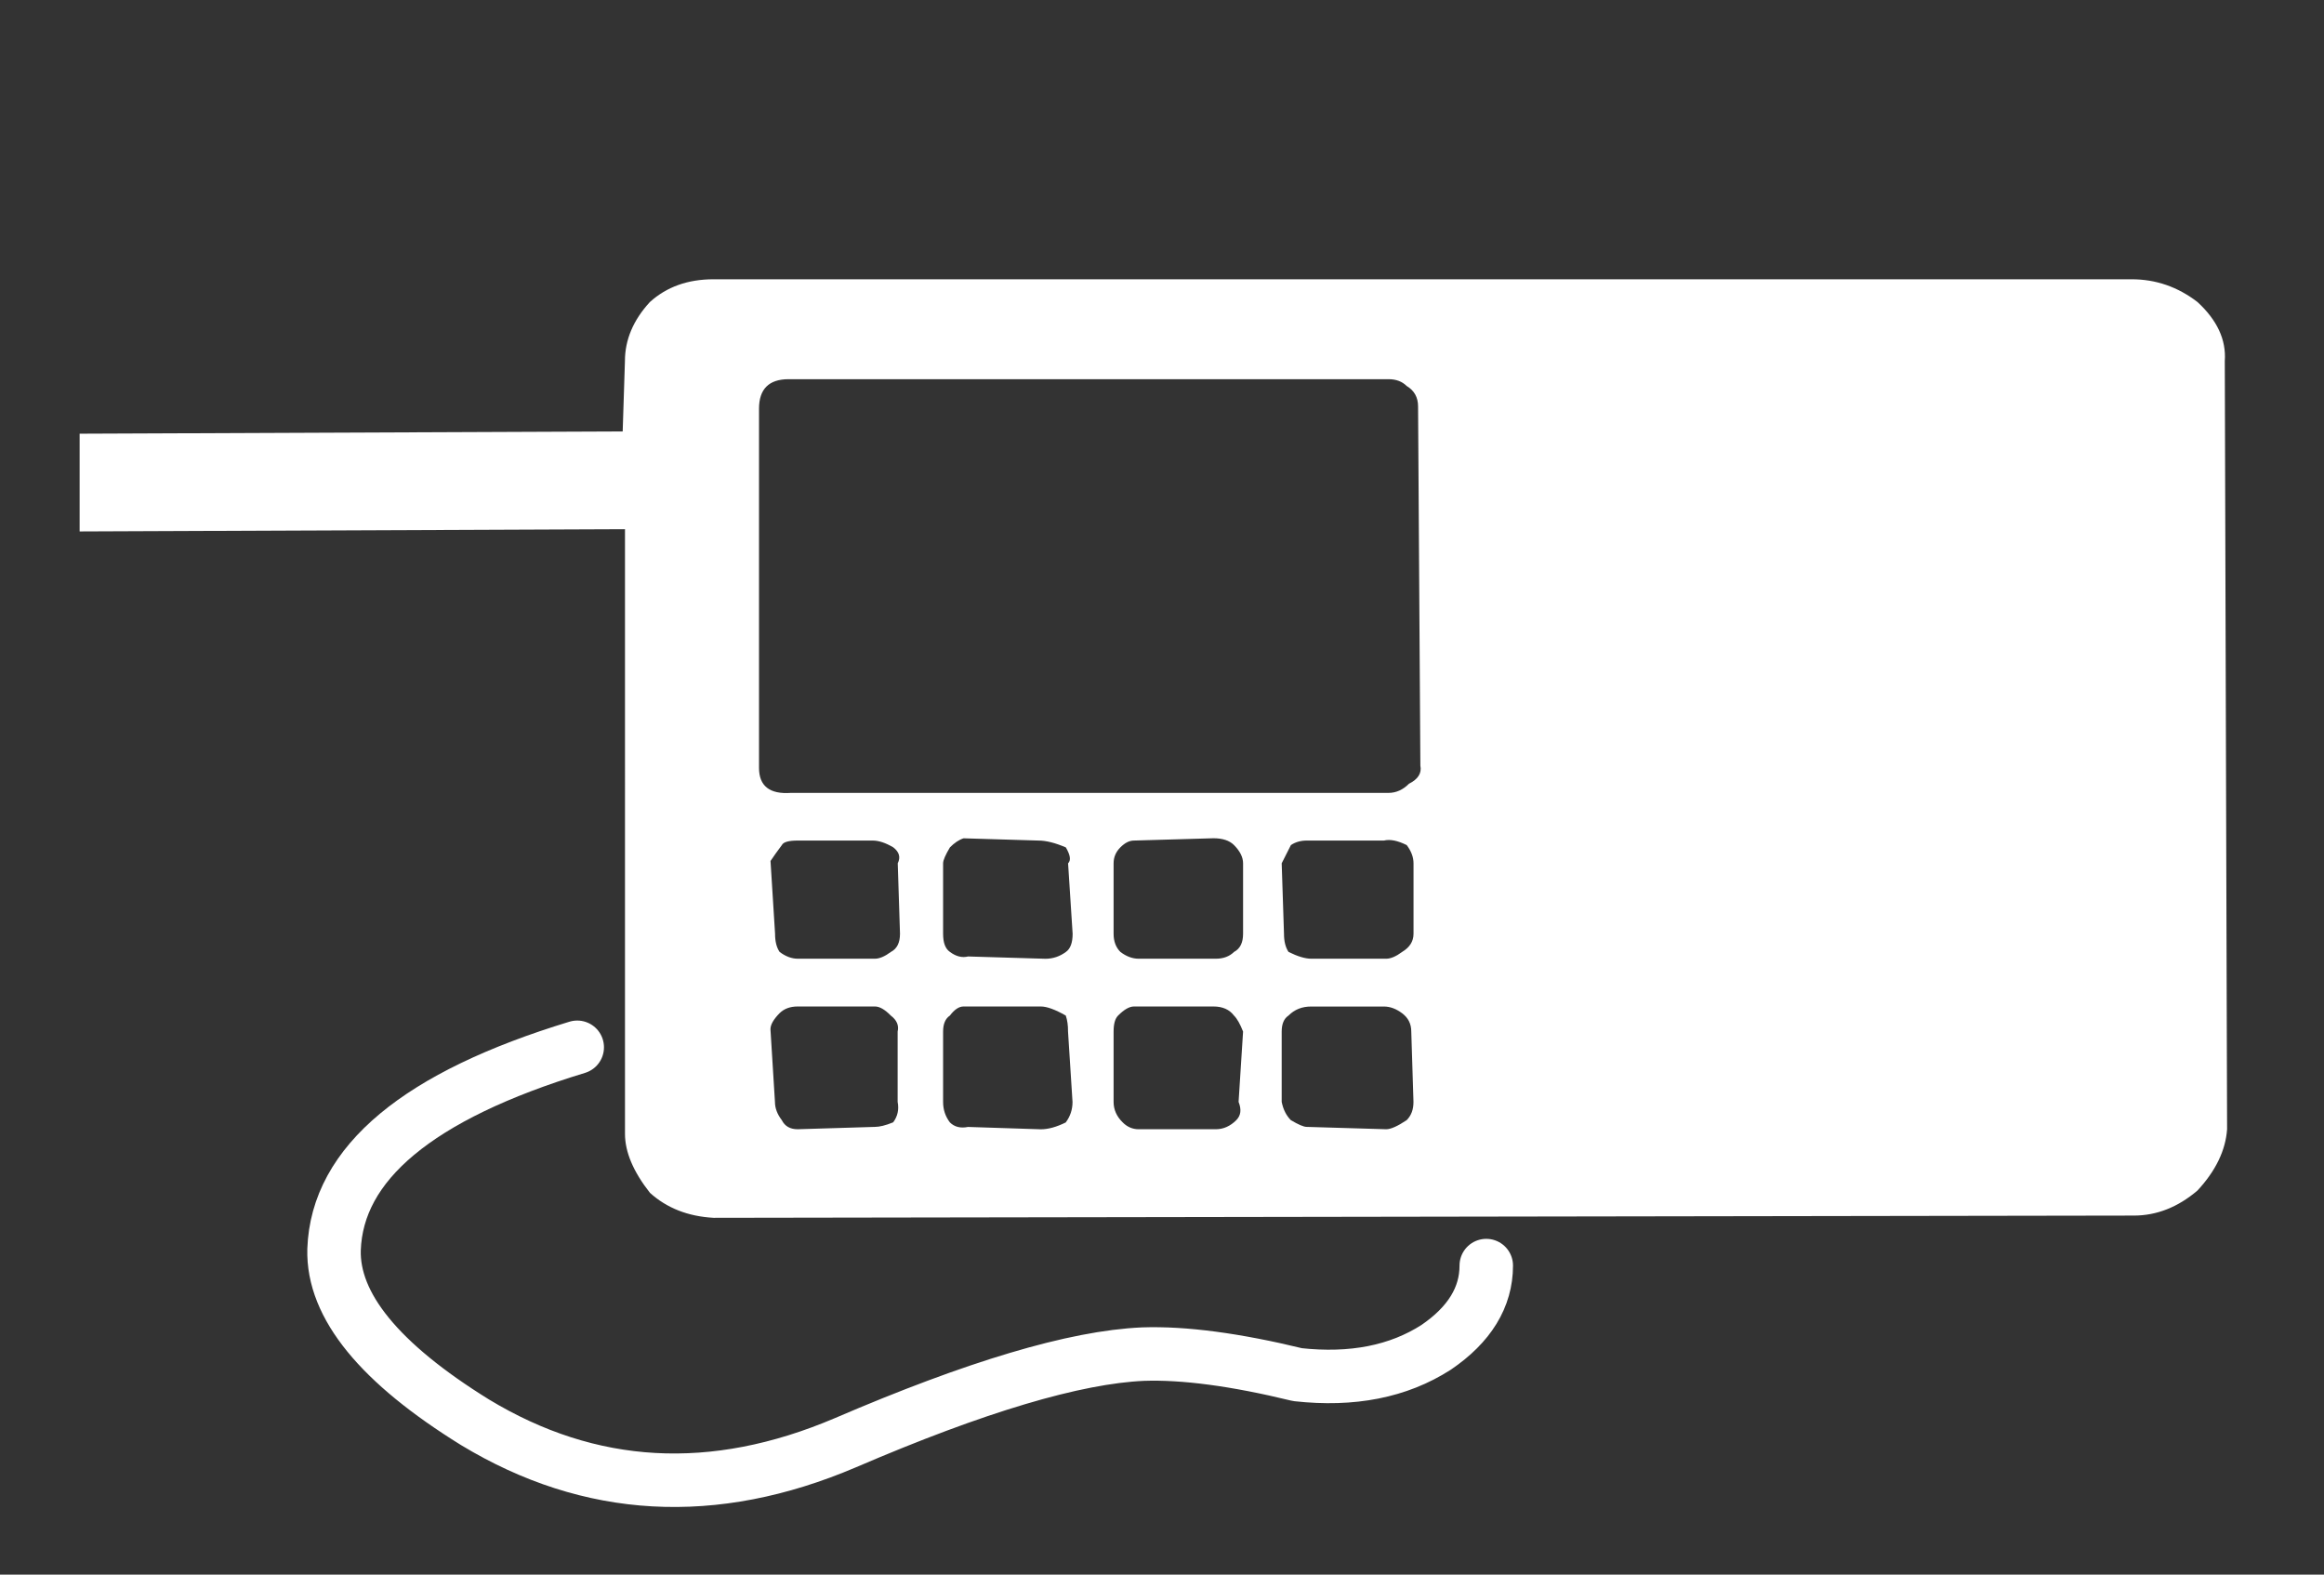
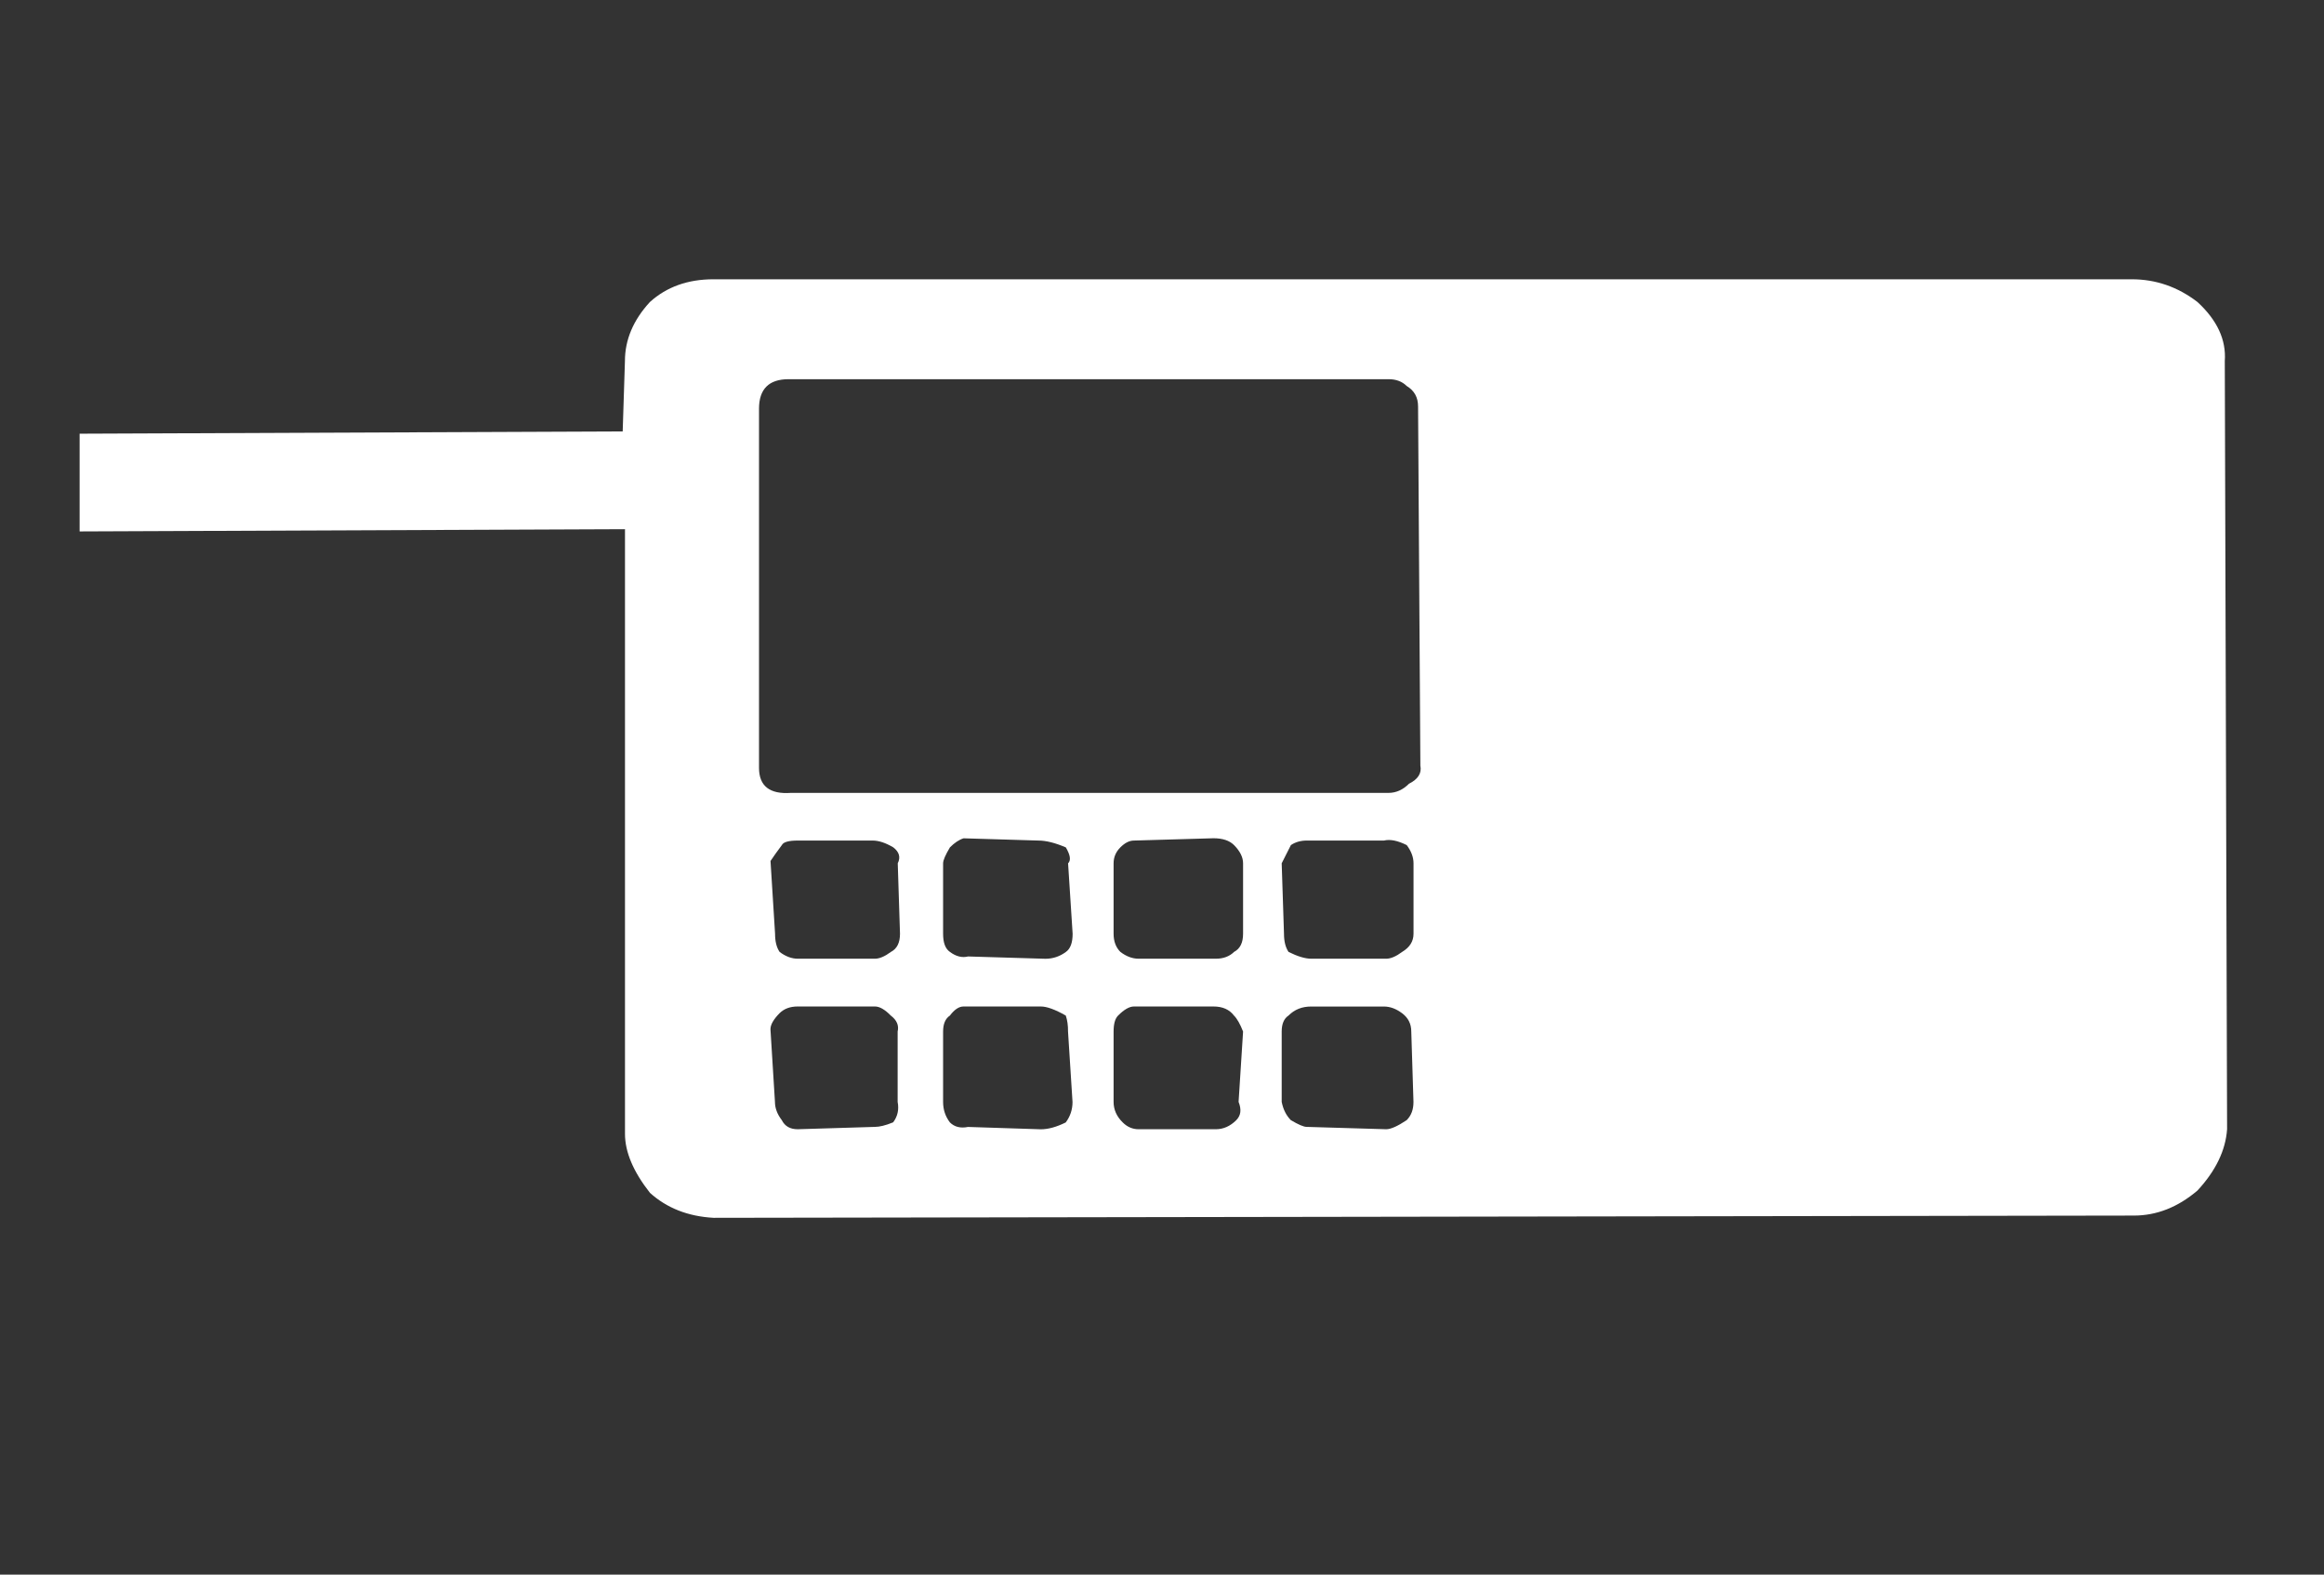
<svg xmlns="http://www.w3.org/2000/svg" version="1.1" id="Layer_1" x="0px" y="0px" width="43.454px" height="29.438px" viewBox="0 0 43.454 29.438" enable-background="new 0 0 43.454 29.438" xml:space="preserve">
  <rect x="0" y="0" width="43.454" height="29.438" fill="#333333" stroke="none" />
  <g>
    <path fill="#FFFFFF" d="M41.088,22.257c-0.368,0.313-0.765,0.468-1.189,0.468l-26.556,0.042c-0.481-0.026-0.878-0.185-1.19-0.467   c-0.312-0.396-0.467-0.764-0.467-1.104V9.893L1.489,9.935V8.108l10.154-0.042l0.042-1.316c0-0.396,0.155-0.766,0.467-1.104   c0.313-0.283,0.708-0.425,1.19-0.425h26.516c0.452,0,0.862,0.142,1.23,0.425c0.369,0.339,0.54,0.708,0.511,1.104l0.043,14.361   C41.614,21.507,41.429,21.889,41.088,22.257z M25.963,7.089H14.745c-0.368,0-0.553,0.184-0.553,0.552v6.714   c0,0.339,0.198,0.496,0.596,0.468h11.175c0.141,0,0.27-0.058,0.382-0.171c0.17-0.085,0.241-0.197,0.213-0.339l-0.043-6.714   c0-0.17-0.07-0.297-0.213-0.383C26.216,7.131,26.104,7.089,25.963,7.089z M20.949,15.841c-0.085,0.085-0.127,0.184-0.127,0.298   v1.317c0,0.142,0.042,0.255,0.127,0.34c0.112,0.085,0.226,0.127,0.34,0.127h1.444c0.142,0,0.256-0.043,0.341-0.127   c0.112-0.059,0.169-0.17,0.169-0.34v-1.317c0-0.113-0.057-0.227-0.169-0.34c-0.085-0.085-0.213-0.128-0.384-0.128l-1.486,0.043   C21.117,15.714,21.034,15.756,20.949,15.841z M23.965,16.139l0.043,1.317c0,0.142,0.028,0.255,0.085,0.34   c0.171,0.085,0.313,0.127,0.425,0.127h1.402c0.084,0,0.184-0.043,0.297-0.127c0.143-0.086,0.213-0.198,0.213-0.34v-1.317   c0-0.113-0.042-0.227-0.127-0.34c-0.17-0.085-0.311-0.113-0.426-0.085h-1.443c-0.113,0-0.213,0.028-0.297,0.085   C24.051,15.969,23.994,16.082,23.965,16.139z M16.317,15.714h-1.401c-0.17,0-0.269,0.028-0.297,0.085   c-0.085,0.113-0.156,0.213-0.212,0.297l0.085,1.36c0,0.142,0.027,0.255,0.085,0.34c0.112,0.085,0.227,0.127,0.339,0.127h1.444   c0.084,0,0.185-0.043,0.298-0.127c0.113-0.059,0.17-0.17,0.17-0.34l-0.042-1.317c0.057-0.113,0.027-0.213-0.084-0.298   C16.558,15.756,16.43,15.714,16.317,15.714z M17.762,15.841c-0.085,0.143-0.128,0.241-0.128,0.298v1.317   c0,0.17,0.042,0.281,0.128,0.34c0.113,0.085,0.228,0.113,0.339,0.085l1.445,0.043c0.142,0,0.269-0.043,0.383-0.127   c0.084-0.058,0.127-0.171,0.127-0.34l-0.085-1.317c0.057-0.056,0.042-0.155-0.042-0.298c-0.199-0.085-0.369-0.128-0.511-0.128   l-1.401-0.042C17.932,15.699,17.847,15.756,17.762,15.841z M19.928,18.986c-0.198-0.113-0.354-0.17-0.467-0.17h-1.445   c-0.085,0-0.17,0.057-0.255,0.17c-0.085,0.057-0.127,0.156-0.127,0.299V20.6c0,0.144,0.042,0.271,0.127,0.383   c0.085,0.085,0.198,0.113,0.339,0.085l1.36,0.044c0.142,0,0.297-0.044,0.467-0.128c0.084-0.112,0.127-0.24,0.127-0.383   l-0.084-1.316C19.971,19.17,19.957,19.071,19.928,18.986z M16.36,18.816h-1.444c-0.143,0-0.255,0.042-0.34,0.126   c-0.113,0.115-0.17,0.214-0.17,0.3L14.49,20.6c0,0.114,0.042,0.229,0.128,0.341c0.057,0.113,0.155,0.17,0.297,0.17l1.444-0.044   c0.084,0,0.198-0.026,0.341-0.085c0.084-0.111,0.112-0.239,0.084-0.383v-1.314c0.027-0.113-0.015-0.214-0.128-0.299   C16.544,18.871,16.445,18.816,16.36,18.816z M24.092,18.986c-0.085,0.057-0.127,0.156-0.127,0.299V20.6   c0.029,0.144,0.086,0.255,0.171,0.341c0.142,0.084,0.239,0.126,0.297,0.126l1.487,0.044c0.084,0,0.213-0.057,0.382-0.17   c0.086-0.087,0.127-0.197,0.127-0.341l-0.041-1.315c0-0.143-0.056-0.256-0.171-0.342c-0.113-0.085-0.226-0.126-0.34-0.126h-1.359   C24.348,18.816,24.207,18.871,24.092,18.986z M23.073,18.986c-0.085-0.113-0.213-0.17-0.384-0.17h-1.486   c-0.086,0-0.185,0.057-0.297,0.17c-0.057,0.057-0.084,0.156-0.084,0.299V20.6c0,0.144,0.056,0.271,0.17,0.383   c0.085,0.085,0.184,0.128,0.297,0.128h1.444c0.142,0,0.27-0.057,0.383-0.17c0.086-0.087,0.1-0.197,0.043-0.341l0.084-1.315   C23.187,19.142,23.13,19.042,23.073,18.986z" />
-     <path fill="none" stroke="#FFFFFF" stroke-linecap="round" stroke-linejoin="round" stroke-miterlimit="3" d="M10.793,19.579   c-2.976,0.905-4.49,2.169-4.547,3.781c-0.028,1.049,0.85,2.124,2.635,3.229c2.153,1.303,4.461,1.432,6.925,0.383   c2.438-1.048,4.292-1.601,5.567-1.657c0.764-0.026,1.727,0.101,2.889,0.384c1.021,0.112,1.884-0.057,2.591-0.511   c0.624-0.425,0.937-0.937,0.937-1.528" />
  </g>
</svg>